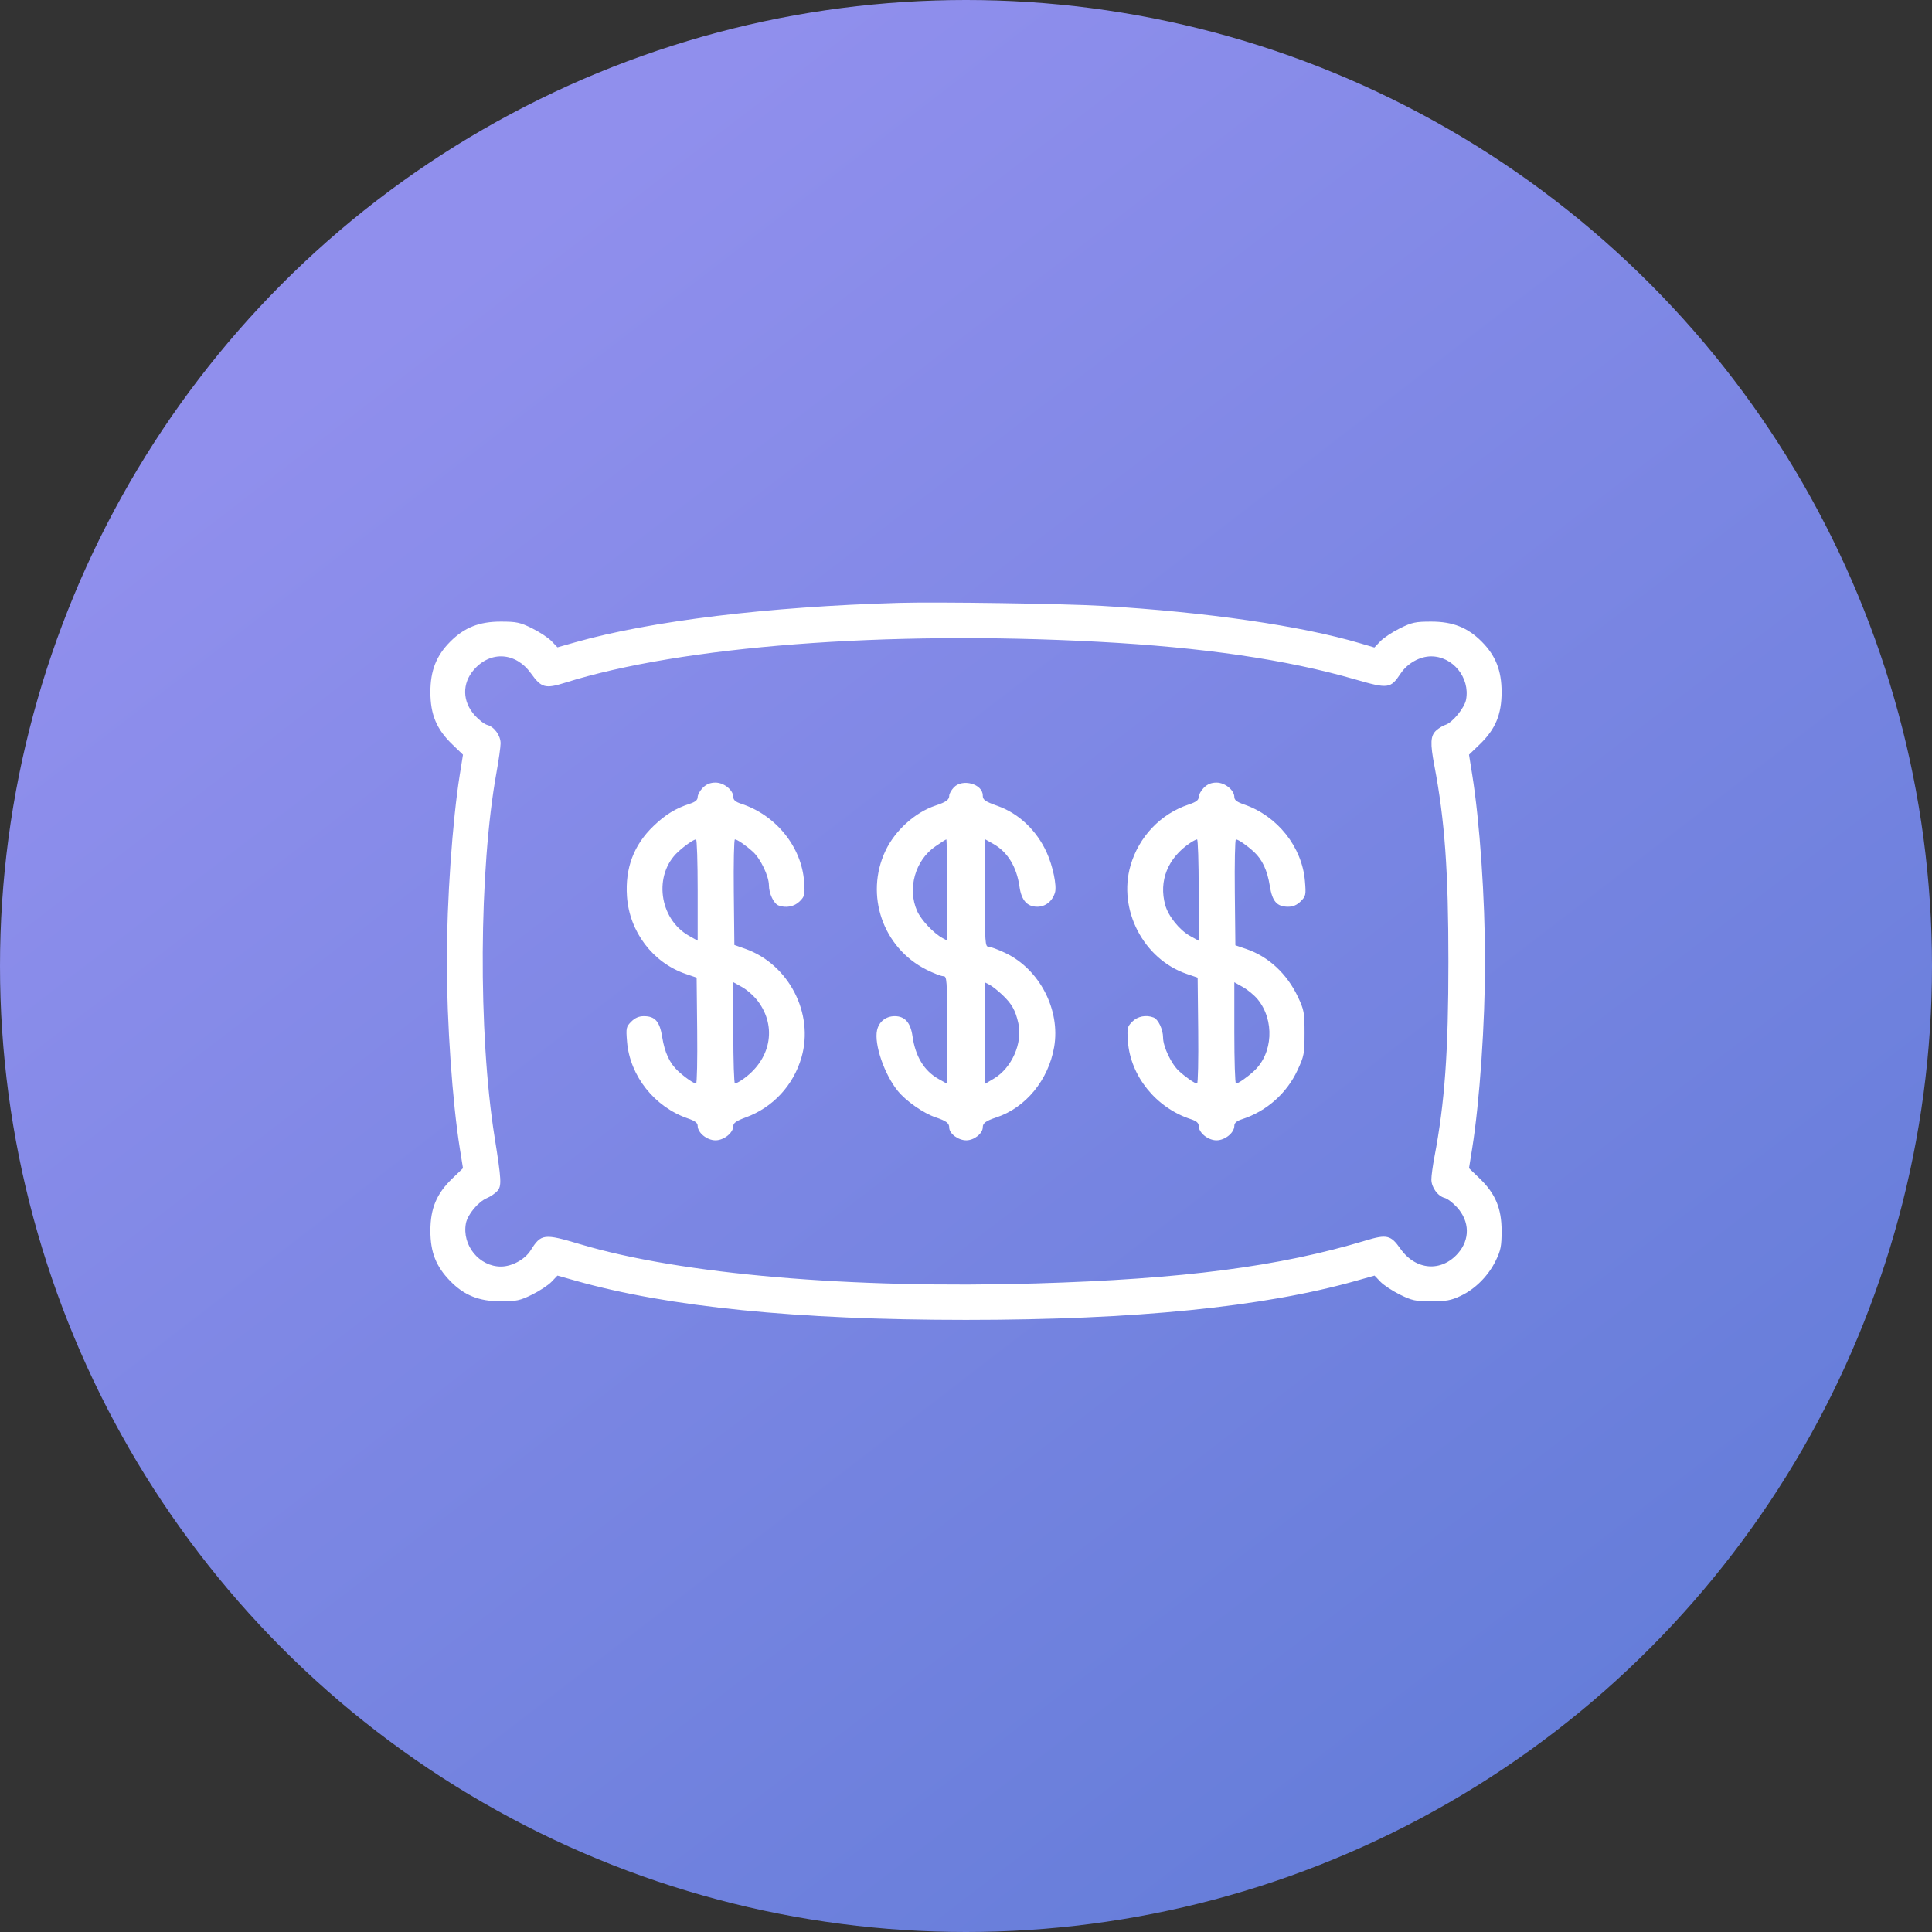
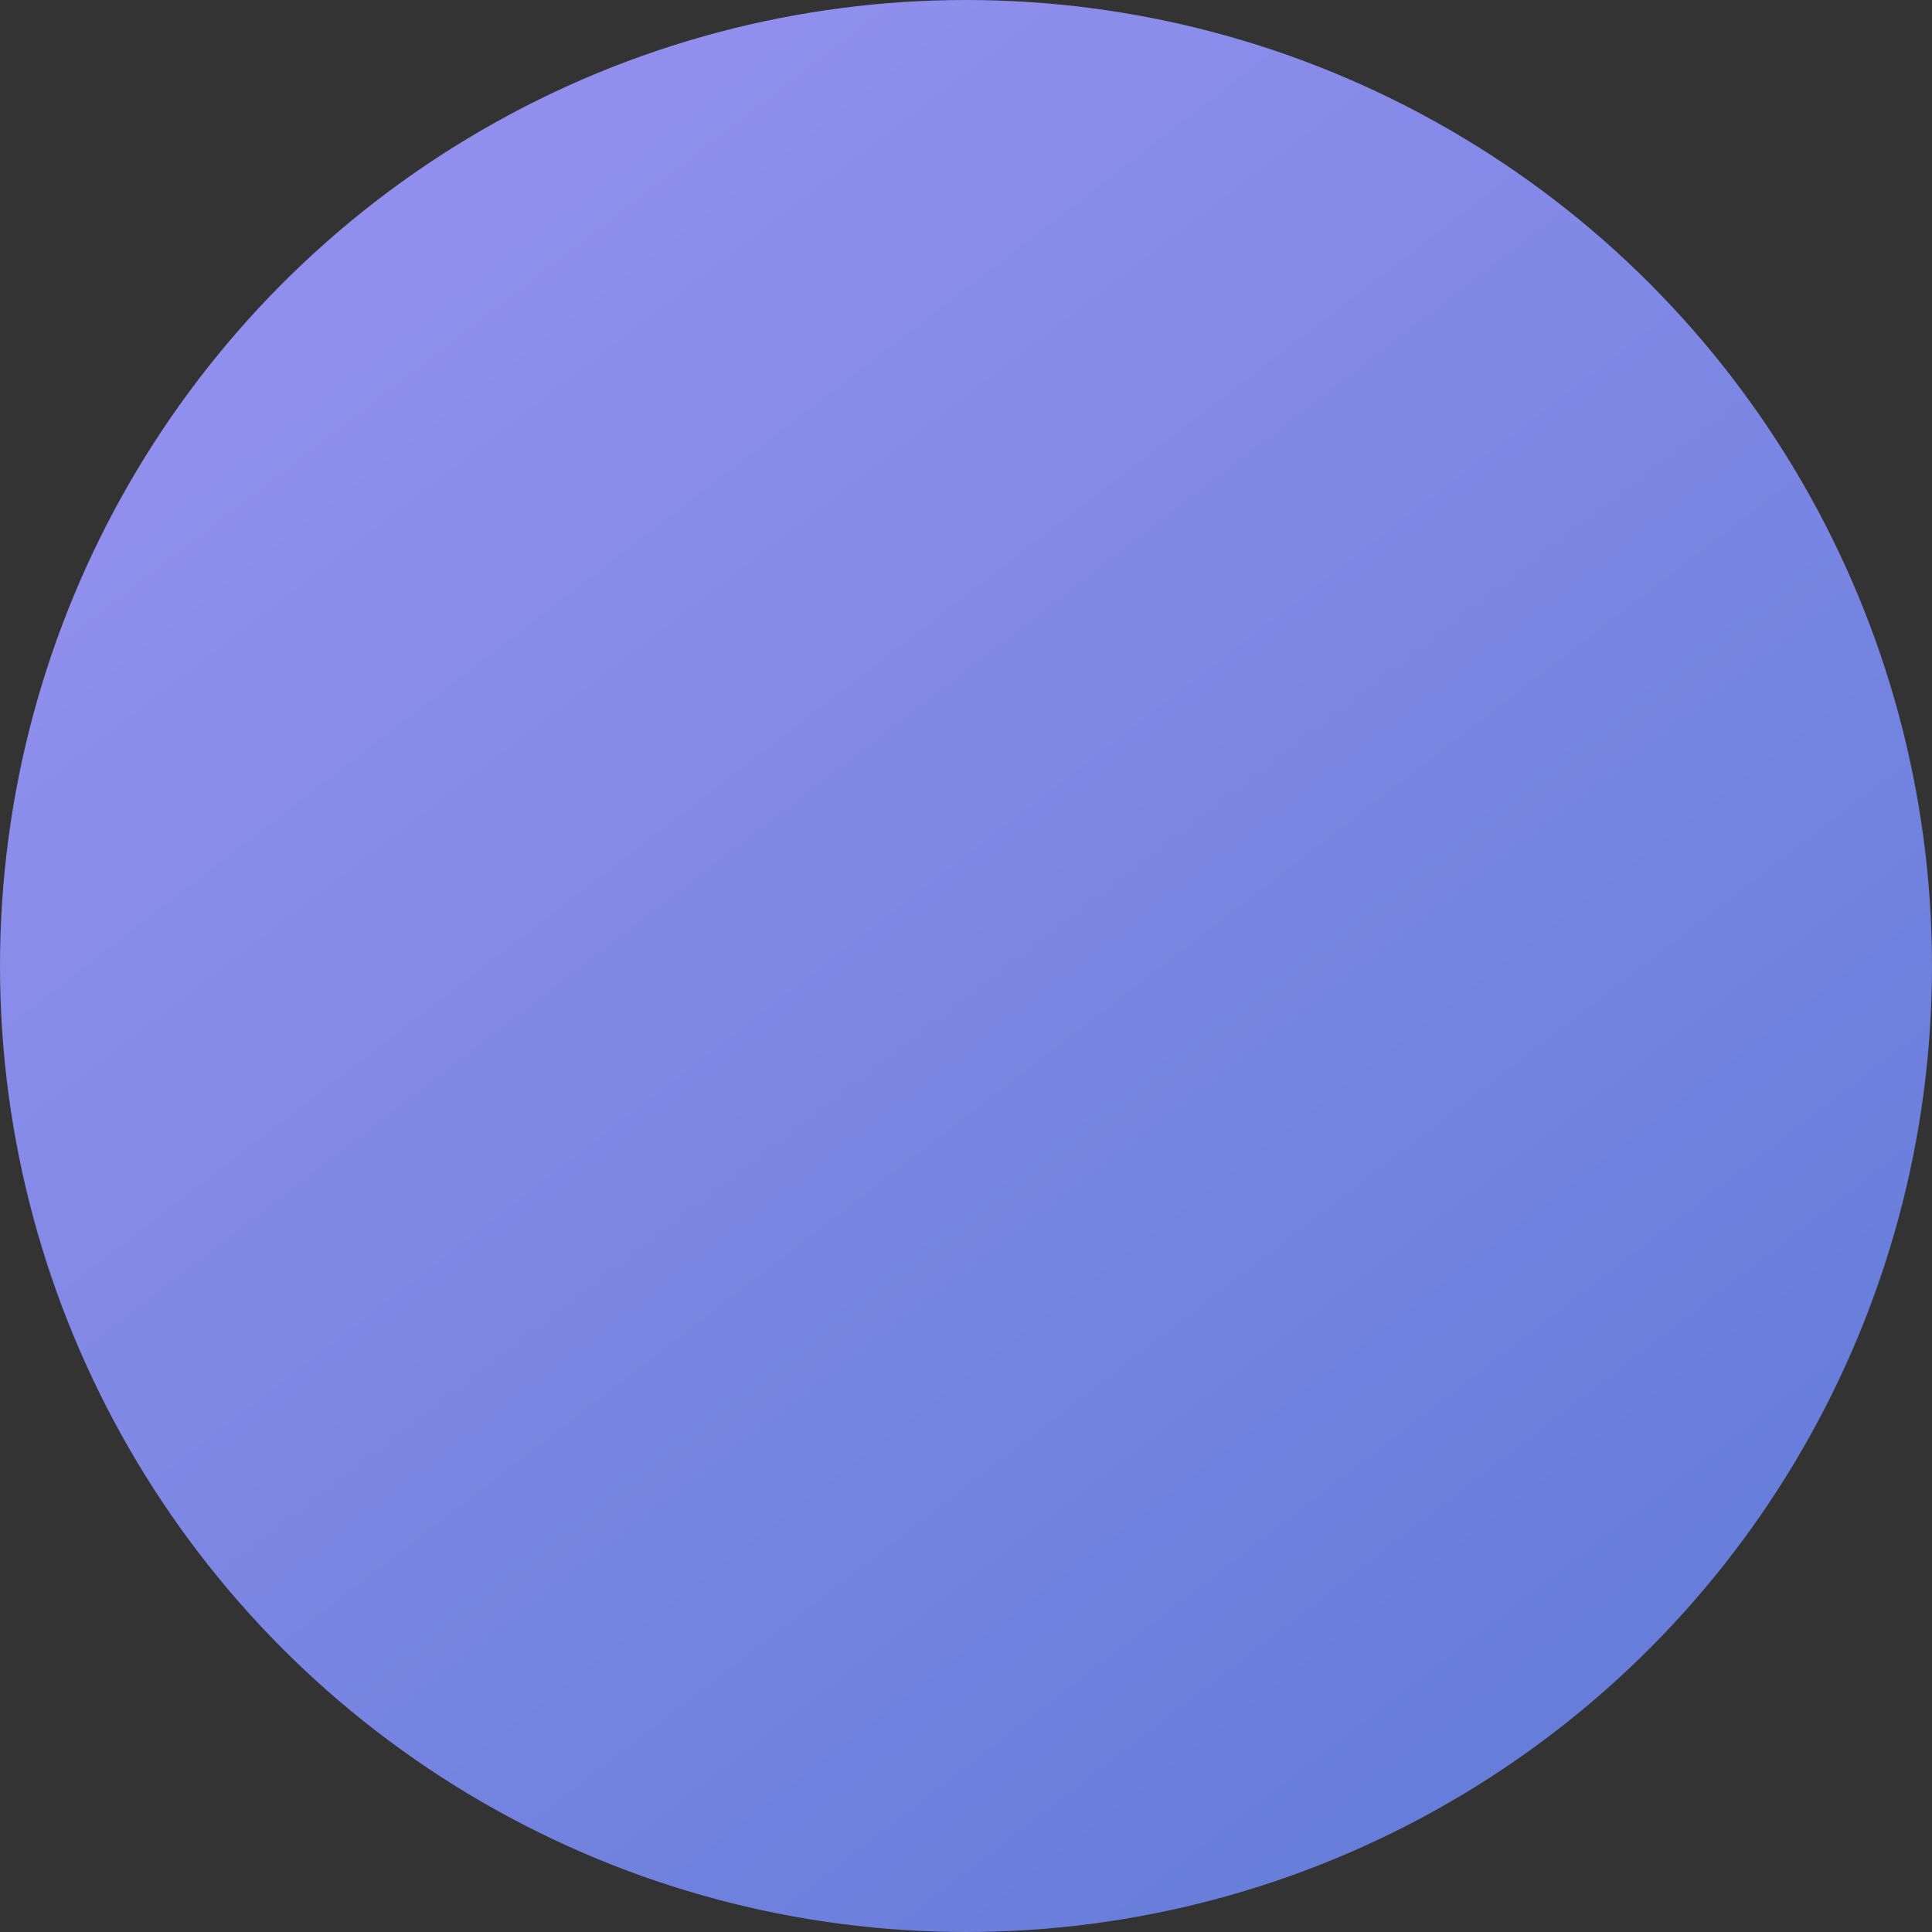
<svg xmlns="http://www.w3.org/2000/svg" width="202" height="202" viewBox="0 0 202 202" fill="none">
  <rect x="0" y="0" width="202" height="202" fill="#333333" stroke="none" />
  <circle cx="101" cy="101" r="101" fill="url(#paint0_linear_337_1128)" />
-   <path fill-rule="evenodd" clip-rule="evenodd" d="M93.986 63.034C80.311 63.427 68.066 64.915 60.189 67.142L58.284 67.681L57.672 67.039C57.335 66.686 56.419 66.081 55.637 65.694C54.375 65.07 54.005 64.991 52.347 64.991C50.105 64.991 48.549 65.609 47.082 67.081C45.616 68.553 45 70.116 45 72.362C45 74.707 45.647 76.249 47.295 77.836L48.407 78.906L48.077 80.97C47.299 85.829 46.718 94.191 46.718 100.525C46.718 106.859 47.299 115.22 48.077 120.08L48.407 122.143L47.295 123.214C45.647 124.8 45 126.343 45 128.688C45 130.925 45.585 132.41 47.069 133.935C48.525 135.431 50.084 136.059 52.347 136.059C54.005 136.059 54.375 135.98 55.637 135.356C56.419 134.969 57.335 134.364 57.672 134.011L58.284 133.369L60.189 133.907C69.907 136.655 83.32 138 101 138C118.68 138 132.093 136.655 141.811 133.907L143.716 133.369L144.328 134.011C144.665 134.364 145.581 134.969 146.363 135.356C147.625 135.98 147.996 136.059 149.653 136.059C151.207 136.059 151.723 135.963 152.726 135.488C154.252 134.765 155.609 133.401 156.39 131.804C156.912 130.738 157 130.288 157 128.688C157 126.343 156.353 124.8 154.705 123.214L153.593 122.143L153.923 120.08C154.706 115.19 155.271 106.97 155.268 100.525C155.264 93.873 154.719 85.938 153.923 80.97L153.593 78.906L154.705 77.836C156.353 76.249 157 74.707 157 72.362C157 70.116 156.384 68.553 154.918 67.081C153.451 65.609 151.895 64.991 149.652 64.991C147.994 64.991 147.625 65.07 146.363 65.694C145.581 66.081 144.662 66.69 144.32 67.048L143.699 67.698L142.24 67.266C136.055 65.431 126.155 63.994 115.247 63.349C111.297 63.115 98.01 62.919 93.986 63.034ZM114.808 67.098C125.776 67.683 134.502 68.959 141.646 71.022C145.164 72.038 145.379 72.01 146.448 70.412C147.155 69.355 148.431 68.634 149.61 68.626C151.892 68.611 153.715 70.851 153.286 73.145C153.123 74.018 151.855 75.565 151.12 75.788C150.858 75.868 150.422 76.137 150.151 76.386C149.561 76.928 149.523 77.708 149.972 80.063C151.057 85.758 151.438 91.076 151.438 100.525C151.438 109.974 151.057 115.292 149.972 120.987C149.799 121.895 149.658 122.946 149.658 123.322C149.658 124.142 150.326 125.067 151.051 125.25C151.338 125.322 151.926 125.773 152.357 126.251C153.67 127.711 153.705 129.595 152.445 131.035C150.695 133.036 148.006 132.822 146.414 130.554C145.418 129.135 145 129.035 142.817 129.694C133.788 132.42 123.704 133.734 108.291 134.19C88.986 134.761 71.164 133.228 60.671 130.092C56.859 128.952 56.577 128.987 55.477 130.736C54.884 131.68 53.537 132.416 52.39 132.423C50.112 132.439 48.285 130.199 48.712 127.913C48.886 126.984 49.998 125.649 50.919 125.263C51.285 125.109 51.767 124.781 51.991 124.532C52.464 124.009 52.435 123.429 51.712 118.893C49.982 108.033 50.072 90.91 51.914 80.741C52.146 79.46 52.337 78.104 52.339 77.727C52.343 76.909 51.675 75.983 50.949 75.8C50.662 75.727 50.074 75.277 49.643 74.798C48.33 73.339 48.295 71.455 49.555 70.014C51.303 68.017 53.932 68.192 55.52 70.411C56.599 71.918 57.014 72.031 59.085 71.38C71.275 67.551 92.599 65.912 114.808 67.098ZM73.483 82.363C73.187 82.66 72.945 83.098 72.945 83.336C72.945 83.642 72.704 83.847 72.123 84.036C70.632 84.52 69.584 85.163 68.334 86.36C66.264 88.342 65.35 90.76 65.552 93.721C65.804 97.416 68.258 100.655 71.693 101.827L72.836 102.217L72.894 107.751C72.926 110.795 72.874 113.286 72.779 113.286C72.536 113.286 71.638 112.666 70.898 111.987C70.023 111.184 69.493 110.048 69.234 108.417C68.977 106.8 68.489 106.245 67.322 106.245C66.804 106.245 66.392 106.423 66.001 106.816C65.467 107.352 65.441 107.478 65.561 108.927C65.86 112.499 68.44 115.747 71.928 116.94C72.672 117.195 72.945 117.403 72.945 117.717C72.945 118.437 73.92 119.227 74.808 119.227C75.692 119.227 76.671 118.438 76.671 117.726C76.671 117.412 77.005 117.184 77.984 116.825C80.809 115.791 82.955 113.478 83.799 110.556C85.131 105.947 82.468 100.809 77.914 99.199L76.781 98.799L76.722 93.281C76.69 90.246 76.742 87.763 76.838 87.763C77.078 87.763 77.97 88.377 78.726 89.062C79.521 89.782 80.392 91.609 80.395 92.56C80.398 93.422 80.897 94.476 81.393 94.668C82.172 94.968 83.056 94.795 83.614 94.236C84.138 93.71 84.172 93.557 84.073 92.177C83.814 88.546 81.121 85.214 77.493 84.036C76.912 83.847 76.671 83.642 76.671 83.336C76.671 82.613 75.698 81.823 74.808 81.823C74.265 81.823 73.855 81.99 73.483 82.363ZM99.723 82.332C99.461 82.612 99.247 82.996 99.247 83.185C99.247 83.621 98.921 83.858 97.822 84.222C95.682 84.93 93.583 86.826 92.578 88.958C90.4 93.581 92.302 99.096 96.865 101.385C97.61 101.759 98.402 102.065 98.624 102.065C99.005 102.065 99.027 102.374 99.027 107.69V113.314L98.121 112.805C96.621 111.962 95.708 110.459 95.406 108.336C95.204 106.917 94.608 106.245 93.551 106.245C92.618 106.245 91.896 106.821 91.699 107.721C91.381 109.181 92.464 112.34 93.876 114.07C94.746 115.135 96.549 116.393 97.822 116.822C98.942 117.2 99.247 117.43 99.247 117.895C99.247 118.526 100.185 119.227 101.031 119.227C101.848 119.227 102.753 118.511 102.753 117.864C102.753 117.429 103.079 117.192 104.178 116.828C107.243 115.813 109.617 112.921 110.215 109.475C110.891 105.578 108.691 101.336 105.112 99.637C104.357 99.278 103.567 98.985 103.356 98.985C103.001 98.985 102.973 98.57 102.973 93.36V87.735L103.858 88.235C105.351 89.077 106.297 90.626 106.594 92.714C106.797 94.135 107.392 94.804 108.452 94.804C109.309 94.804 110.03 94.229 110.302 93.326C110.513 92.629 110.083 90.544 109.434 89.122C108.386 86.824 106.527 85.059 104.325 84.272C102.979 83.791 102.753 83.633 102.753 83.168C102.753 81.962 100.62 81.373 99.723 82.332ZM125.867 82.363C125.571 82.66 125.329 83.097 125.329 83.335C125.329 83.657 125.057 83.859 124.265 84.123C121.347 85.096 119.073 87.486 118.201 90.496C116.867 95.102 119.555 100.285 124.077 101.827L125.219 102.217L125.278 107.751C125.31 110.795 125.258 113.286 125.162 113.286C124.922 113.286 124.03 112.673 123.274 111.987C122.479 111.267 121.608 109.441 121.605 108.49C121.602 107.627 121.103 106.573 120.607 106.382C119.828 106.082 118.944 106.254 118.387 106.814C117.862 107.34 117.828 107.492 117.927 108.873C118.186 112.504 120.879 115.836 124.507 117.014C125.088 117.203 125.329 117.407 125.329 117.714C125.329 118.436 126.302 119.227 127.192 119.227C128.082 119.227 129.055 118.436 129.055 117.714C129.055 117.407 129.295 117.203 129.877 117.014C132.417 116.189 134.525 114.326 135.654 111.907C136.351 110.415 136.397 110.172 136.397 108.006C136.397 105.872 136.345 105.584 135.709 104.238C134.562 101.808 132.632 100.016 130.307 99.223L129.164 98.833L129.106 93.298C129.074 90.254 129.126 87.763 129.221 87.763C129.464 87.763 130.362 88.383 131.102 89.062C131.977 89.865 132.507 91.002 132.766 92.632C133.023 94.25 133.511 94.804 134.678 94.804C135.196 94.804 135.608 94.626 135.999 94.234C136.533 93.698 136.559 93.572 136.438 92.123C136.14 88.55 133.56 85.303 130.072 84.11C129.328 83.855 129.055 83.646 129.055 83.332C129.055 82.613 128.08 81.823 127.192 81.823C126.648 81.823 126.238 81.99 125.867 82.363ZM72.945 93.058V98.353L72.04 97.844C68.895 96.074 68.294 91.451 70.898 89.062C71.633 88.388 72.535 87.763 72.775 87.763C72.868 87.763 72.945 90.146 72.945 93.058ZM99.027 93.052V98.34L98.57 98.094C97.612 97.58 96.31 96.196 95.888 95.244C94.851 92.904 95.683 89.953 97.791 88.498C98.377 88.094 98.895 87.763 98.942 87.763C98.989 87.763 99.027 90.143 99.027 93.052ZM125.329 93.061V98.358L124.408 97.846C123.32 97.242 122.15 95.783 121.832 94.634C121.132 92.102 122.094 89.706 124.446 88.127C124.744 87.927 125.065 87.763 125.158 87.763C125.252 87.763 125.329 90.147 125.329 93.061ZM79.228 104.656C81.293 107.378 80.582 110.89 77.554 112.922C77.256 113.122 76.935 113.286 76.841 113.286C76.748 113.286 76.671 110.902 76.671 107.989V102.692L77.592 103.204C78.099 103.485 78.835 104.138 79.228 104.656ZM104.799 104.016C105.795 104.964 106.17 105.629 106.473 106.986C106.937 109.064 105.783 111.668 103.904 112.78L102.973 113.331V108.02V102.71L103.466 102.963C103.737 103.103 104.337 103.577 104.799 104.016ZM131.492 104.478C133.283 106.656 133.101 110.153 131.102 111.987C130.367 112.662 129.465 113.286 129.225 113.286C129.132 113.286 129.055 110.904 129.055 107.992V102.697L129.96 103.206C130.457 103.486 131.147 104.059 131.492 104.478Z" fill="white" />
  <defs>
    <linearGradient id="paint0_linear_337_1128" x1="45.5" y1="30" x2="164" y2="184" gradientUnits="userSpaceOnUse">
      <stop stop-color="#908FED" />
      <stop offset="1" stop-color="#657DD9" />
    </linearGradient>
  </defs>
</svg>